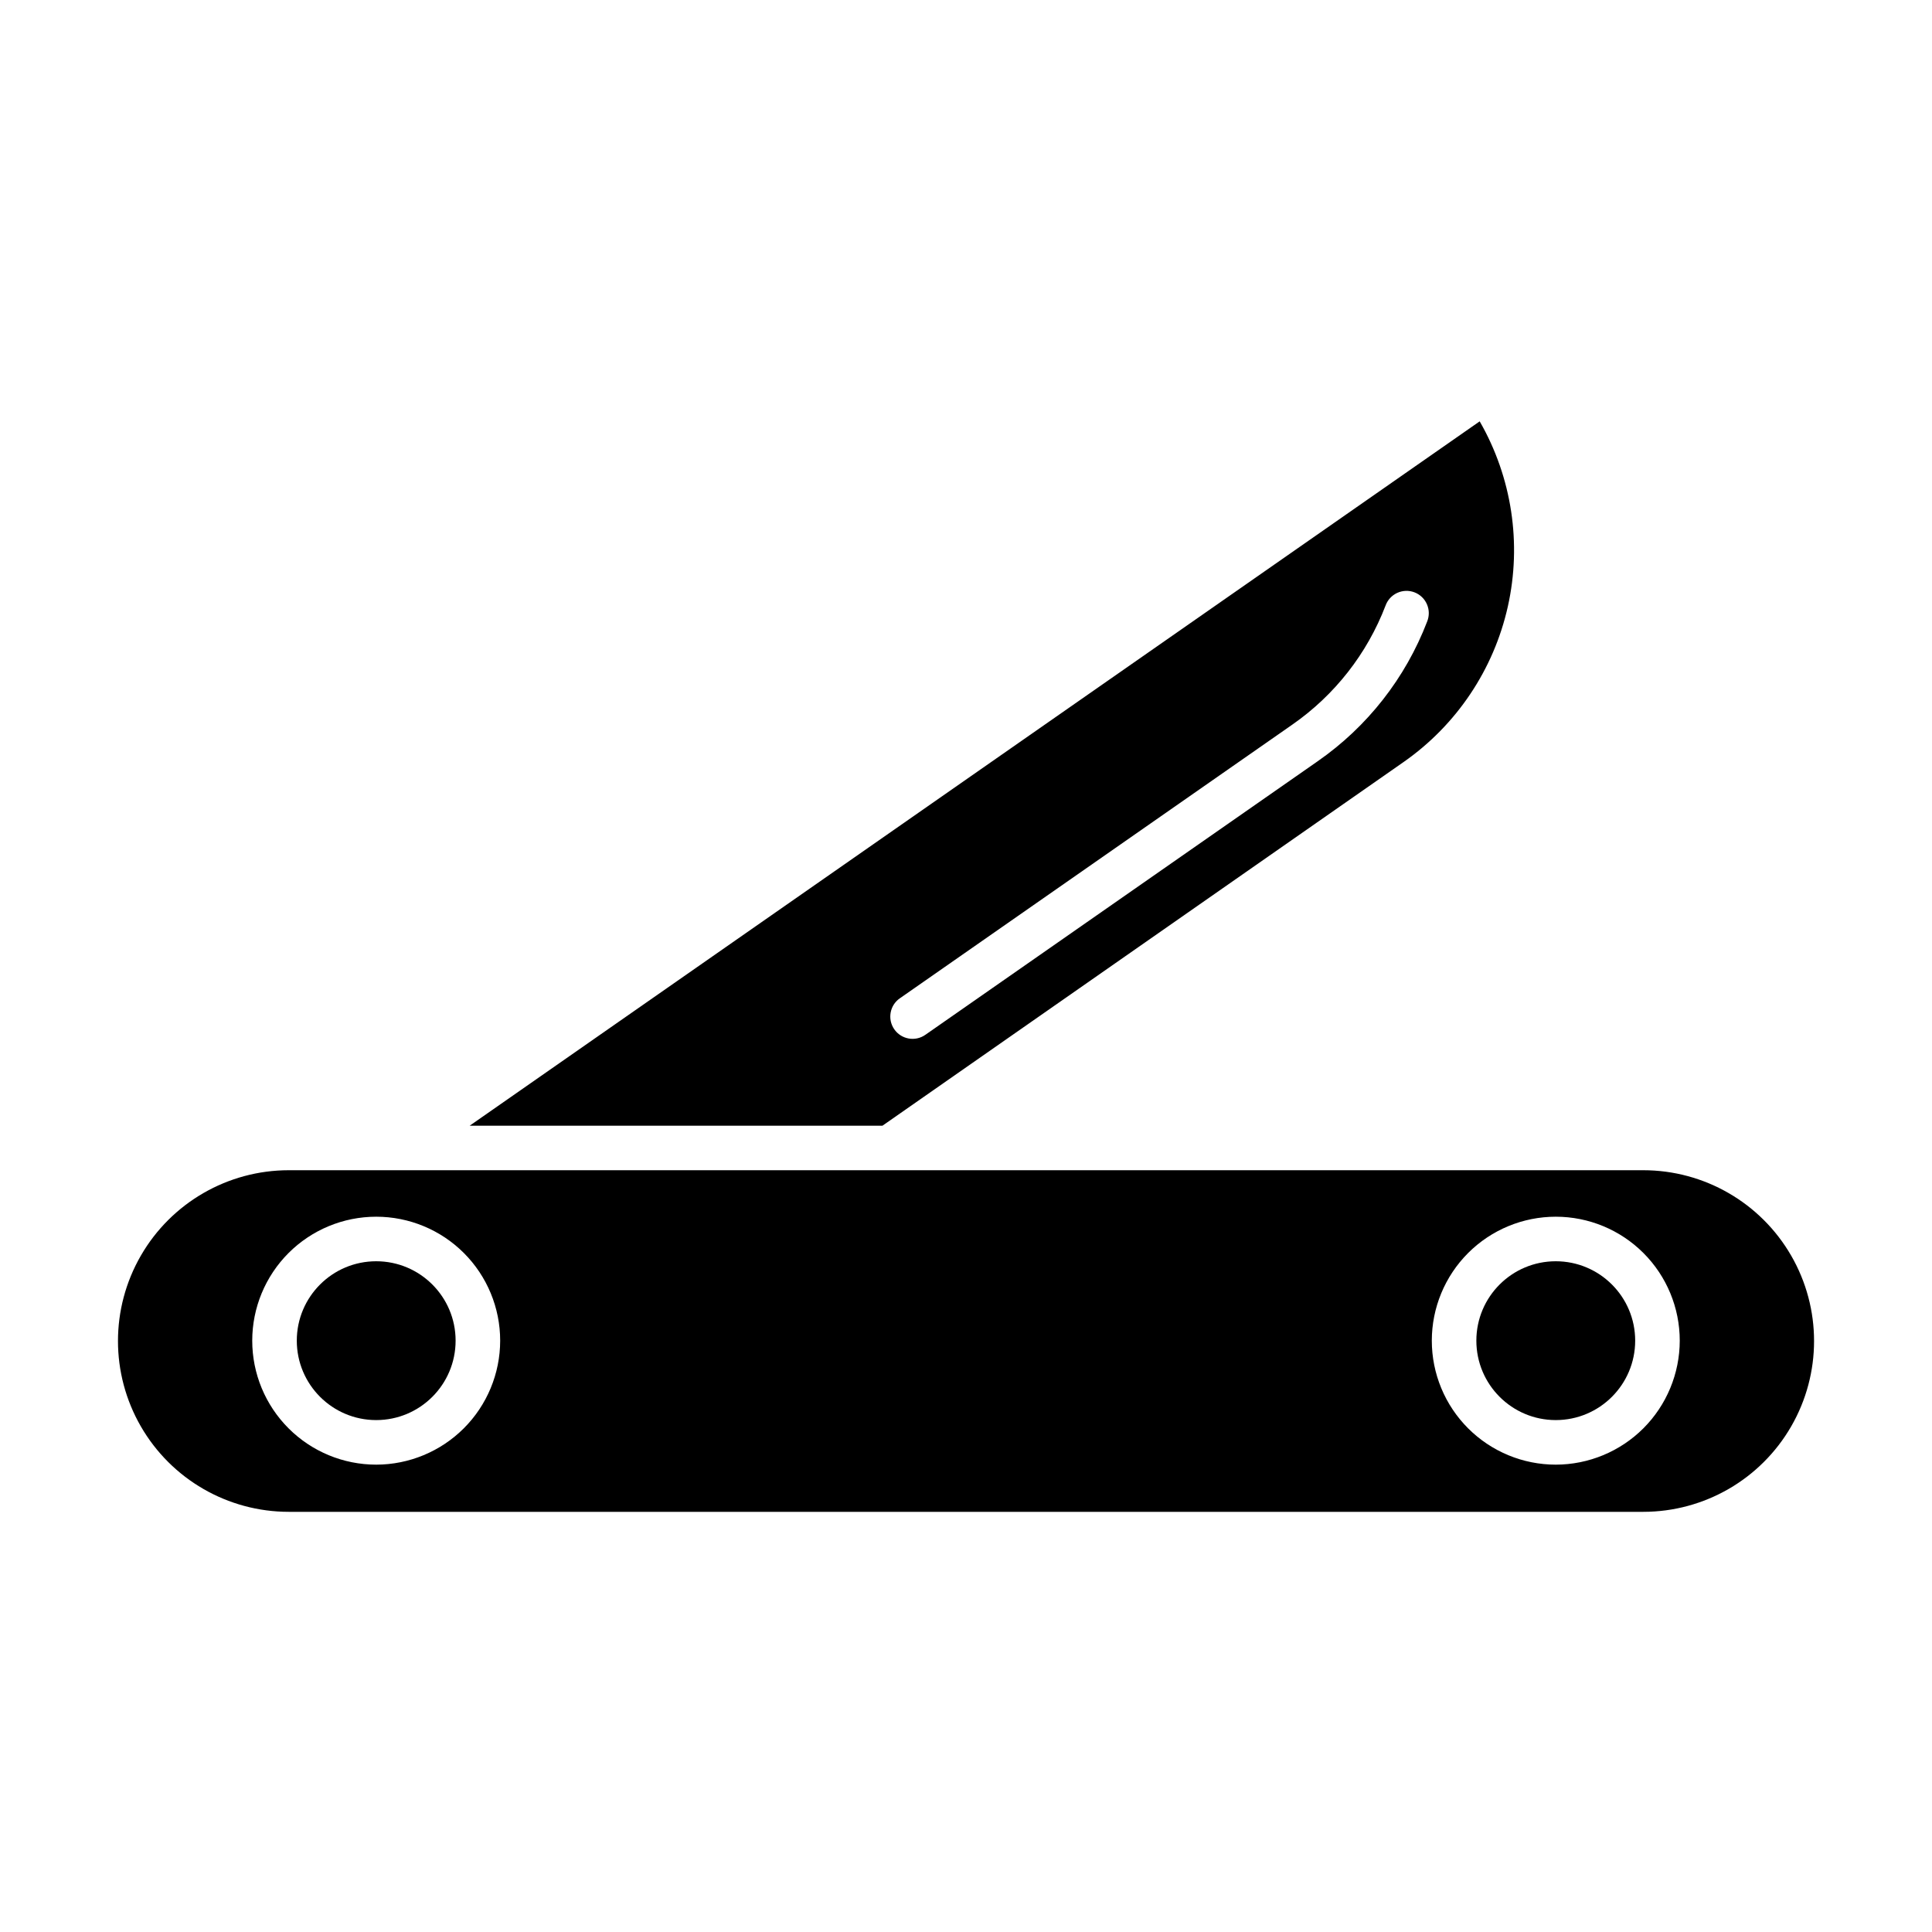
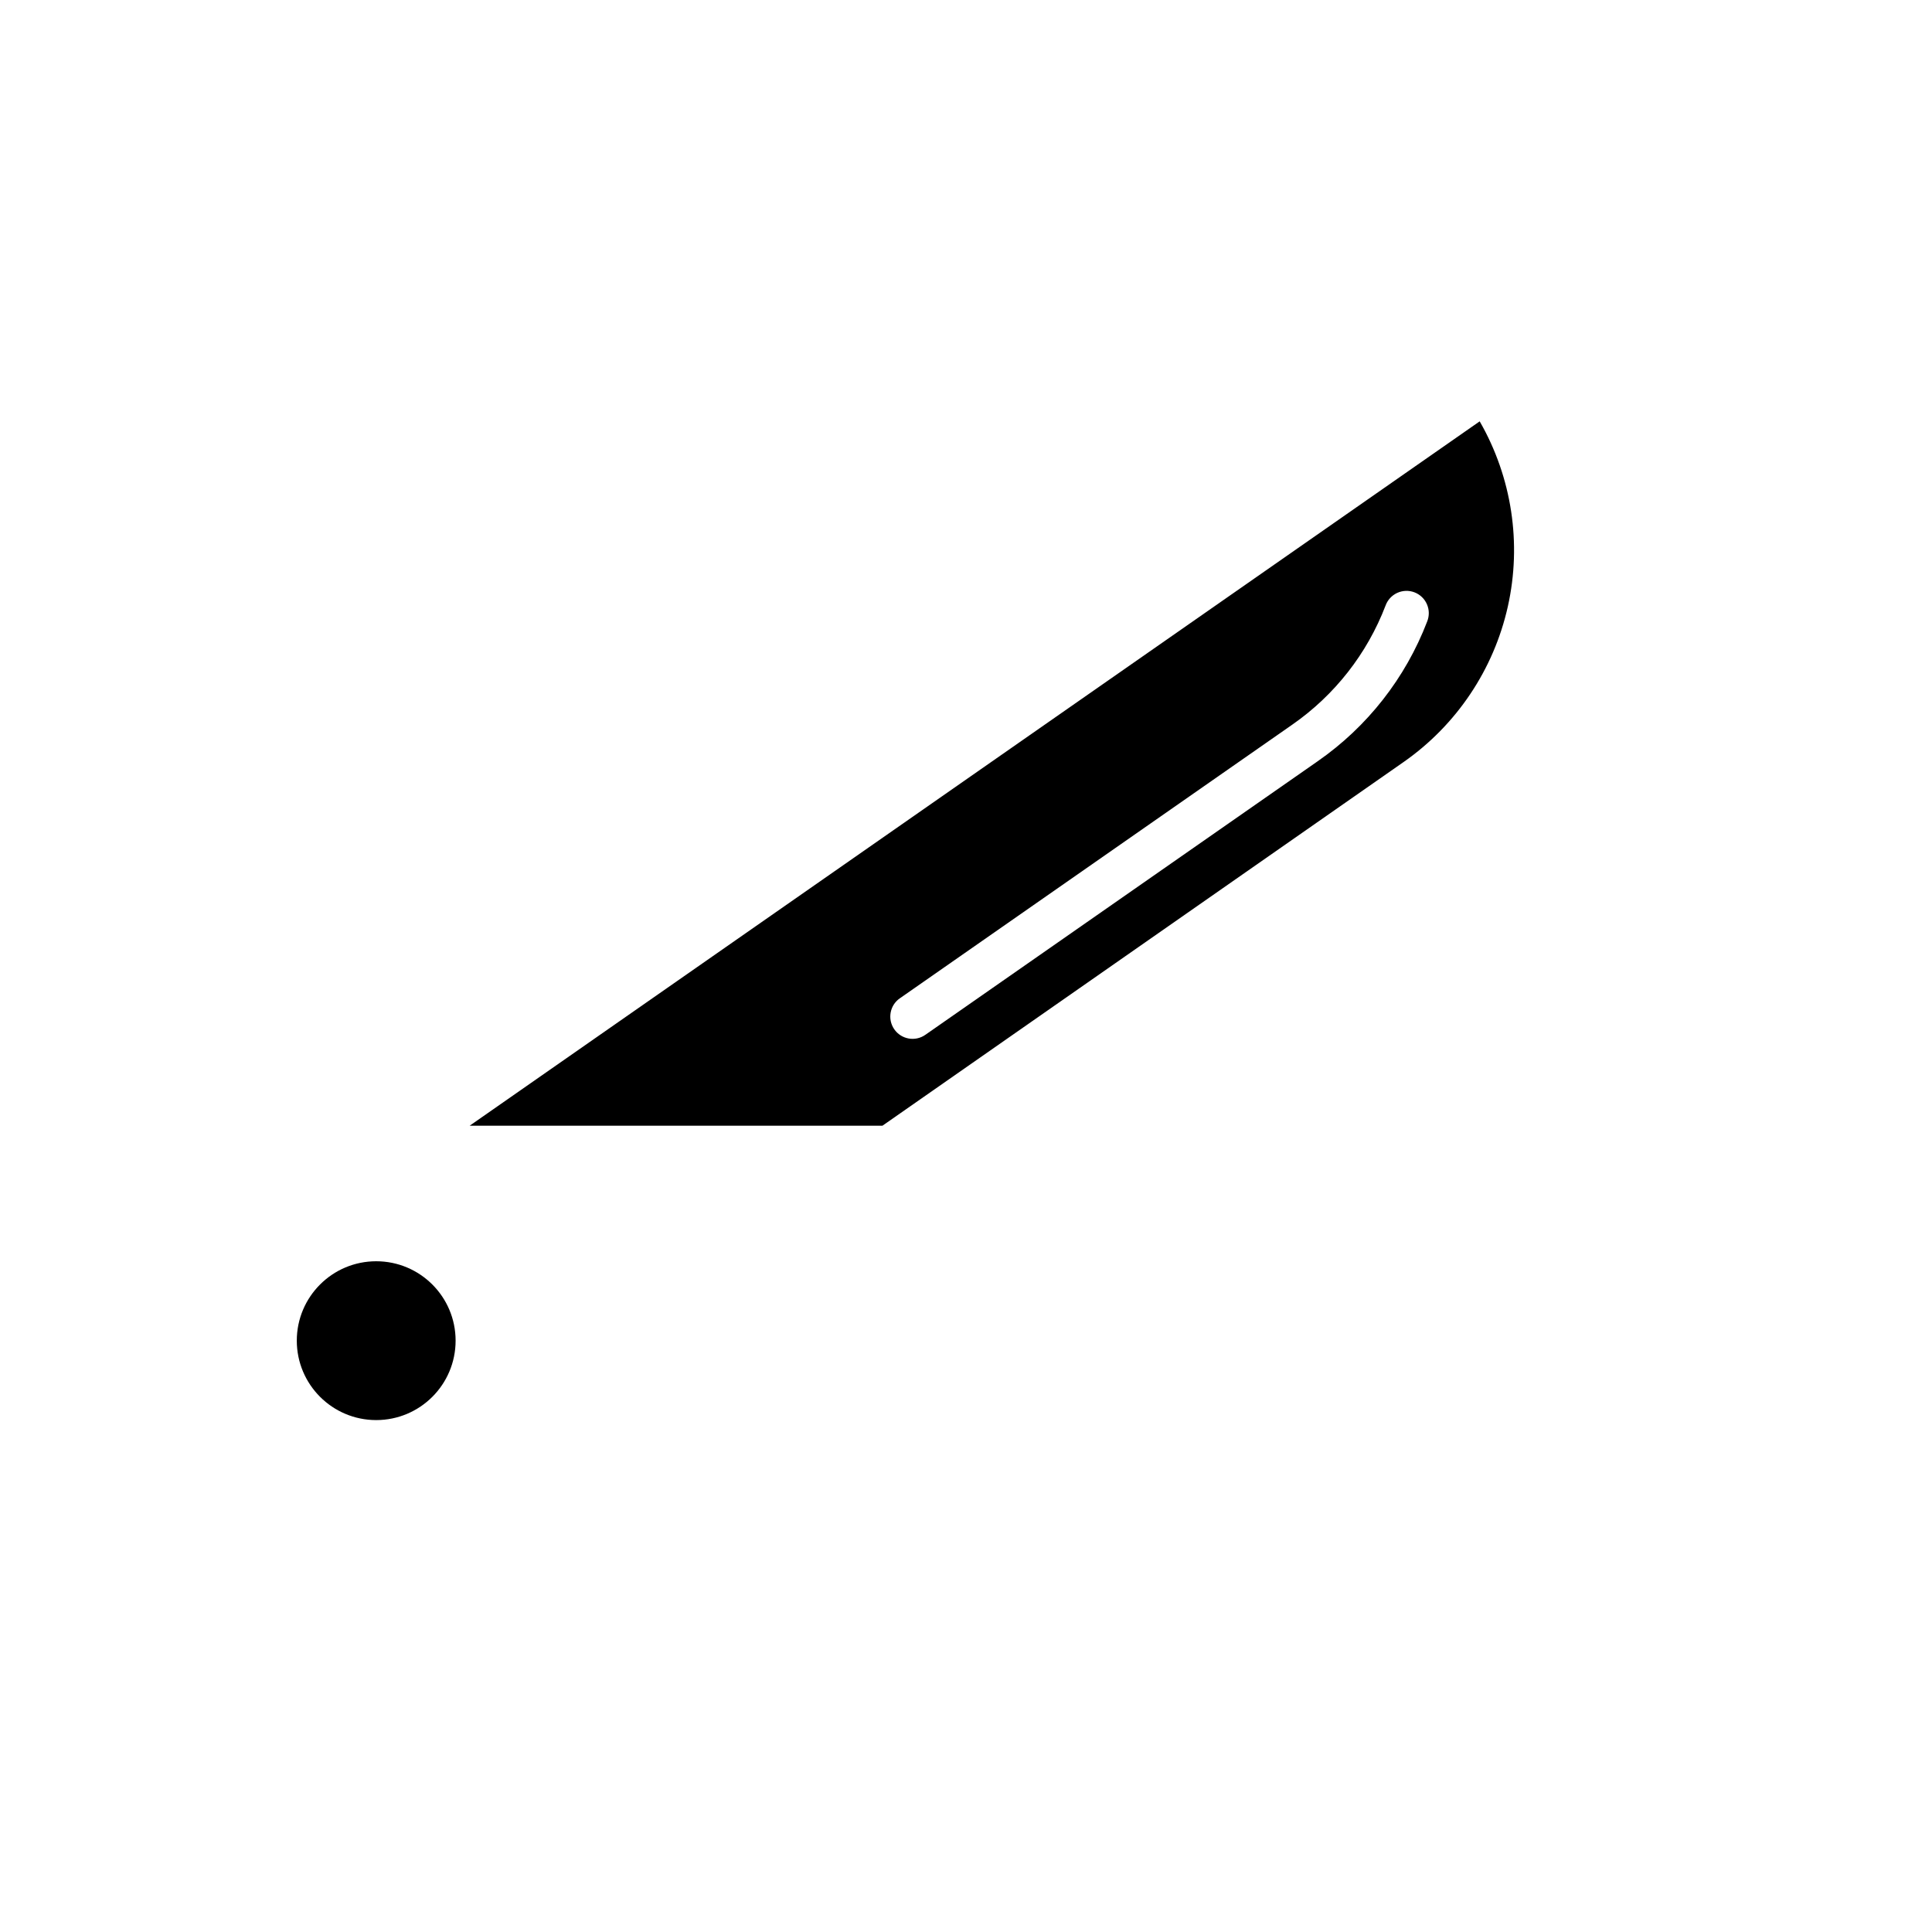
<svg xmlns="http://www.w3.org/2000/svg" fill="#000000" width="800px" height="800px" version="1.1" viewBox="144 144 512 512">
  <g>
    <path d="m264.74 499.29c0 11.625-9.422 21.047-21.043 21.047-11.621 0-21.043-9.422-21.043-21.047 0-11.621 9.422-21.043 21.043-21.043 11.621 0 21.043 9.422 21.043 21.043" />
-     <path d="m577.34 499.29c0 11.625-9.422 21.047-21.047 21.047-11.621 0-21.043-9.422-21.043-21.047 0-11.621 9.422-21.043 21.043-21.043 11.625 0 21.047 9.422 21.047 21.043" />
    <path d="m515.96 345.95c14.039-9.805 23.898-24.512 27.633-41.223 3.734-16.715 1.07-34.219-7.461-49.066l-267.66 186.66h109.39zm-133.49 62.609 103.97-72.5c11.23-7.801 19.852-18.797 24.742-31.566 0.539-1.492 1.652-2.707 3.098-3.371 1.445-0.66 3.094-0.715 4.578-0.145 1.48 0.57 2.672 1.711 3.301 3.172 0.633 1.457 0.648 3.106 0.047 4.578-5.738 14.969-15.848 27.871-29.016 37.02l-103.97 72.496c-2.676 1.867-6.356 1.211-8.223-1.465-1.863-2.676-1.207-6.356 1.469-8.219z" />
-     <path d="m579.48 454.12h-358.95c-16.172 0-31.117 8.629-39.199 22.633-8.086 14.004-8.086 31.262 0 45.266 8.082 14.004 23.027 22.633 39.199 22.633h358.95c16.168 0 31.113-8.629 39.199-22.633 8.086-14.004 8.086-31.262 0-45.266-8.086-14.004-23.031-22.633-39.199-22.633zm-335.78 78.027c-8.715 0-17.07-3.461-23.23-9.625-6.16-6.16-9.625-14.516-9.625-23.23 0-8.711 3.465-17.066 9.625-23.23 6.16-6.16 14.516-9.621 23.23-9.621 8.711 0 17.07 3.461 23.23 9.621 6.16 6.164 9.621 14.52 9.621 23.23-0.008 8.711-3.473 17.062-9.633 23.223-6.16 6.156-14.508 9.621-23.219 9.633zm312.6 0h-0.004c-8.711 0-17.066-3.461-23.23-9.625-6.16-6.16-9.621-14.516-9.621-23.23 0-8.711 3.461-17.066 9.621-23.23 6.164-6.16 14.52-9.621 23.23-9.621 8.715 0 17.07 3.461 23.23 9.621 6.164 6.164 9.625 14.52 9.625 23.23-0.012 8.711-3.477 17.062-9.633 23.223-6.16 6.156-14.512 9.621-23.223 9.633z" />
  </g>
</svg>